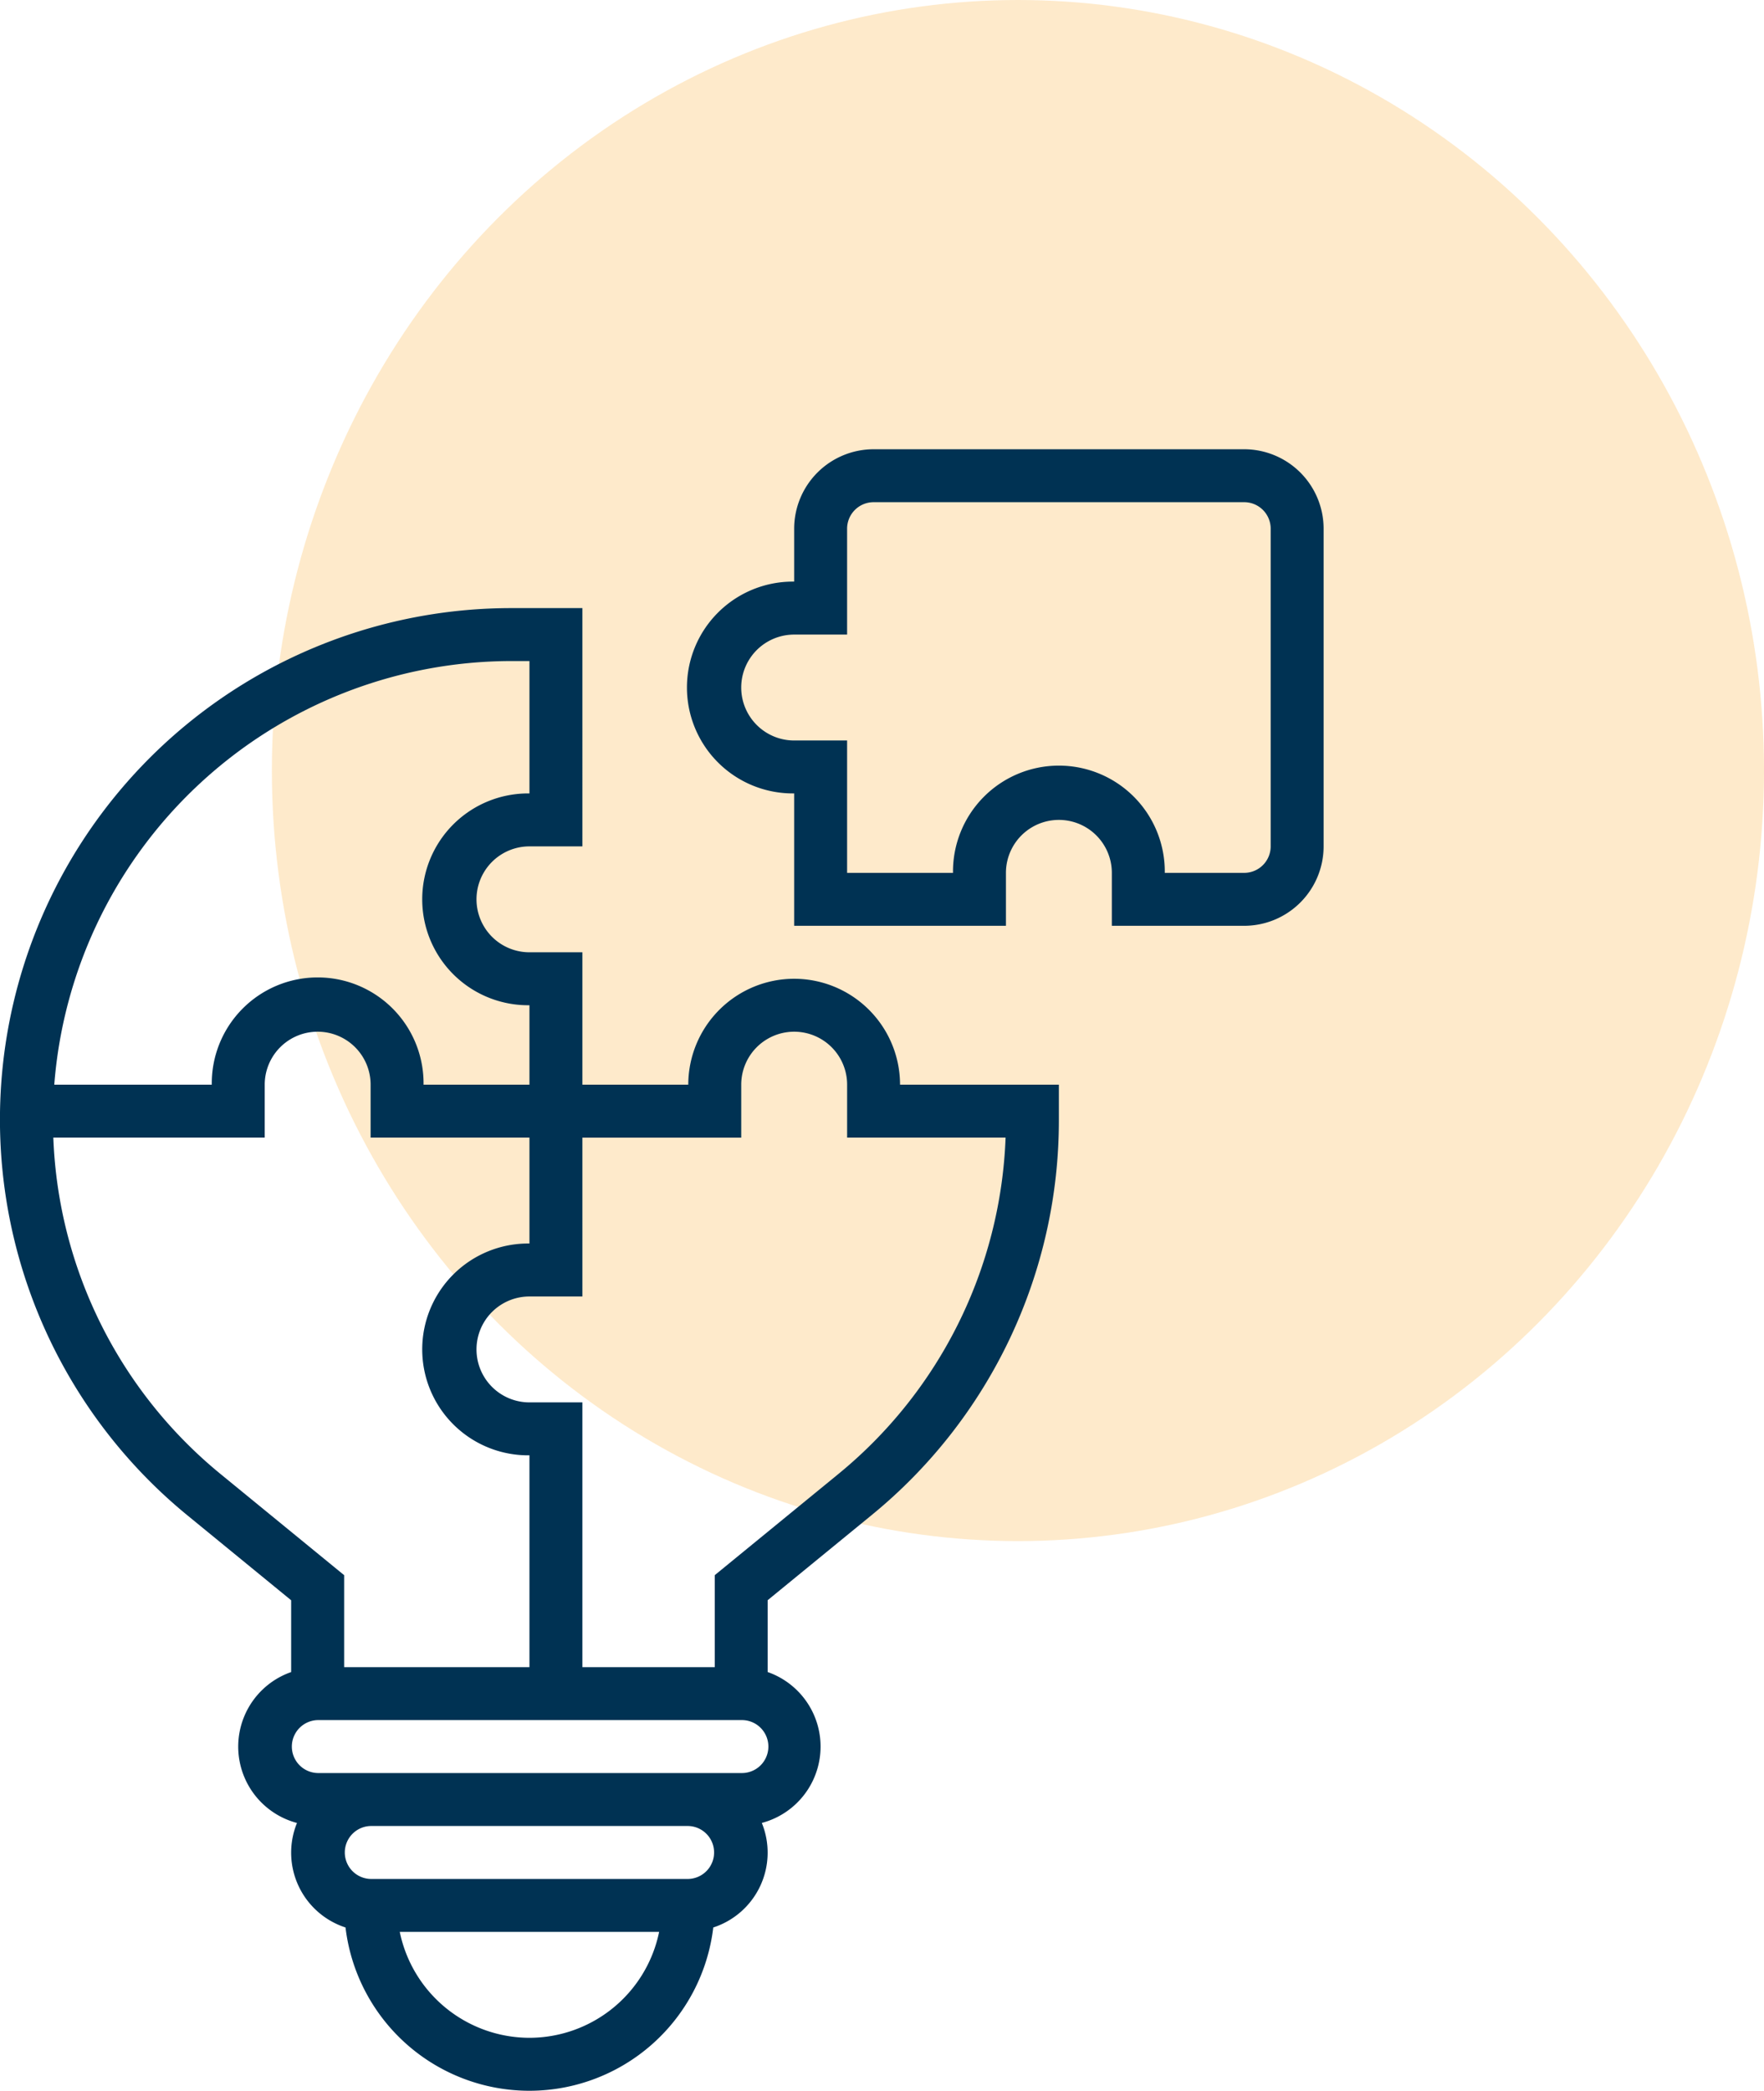
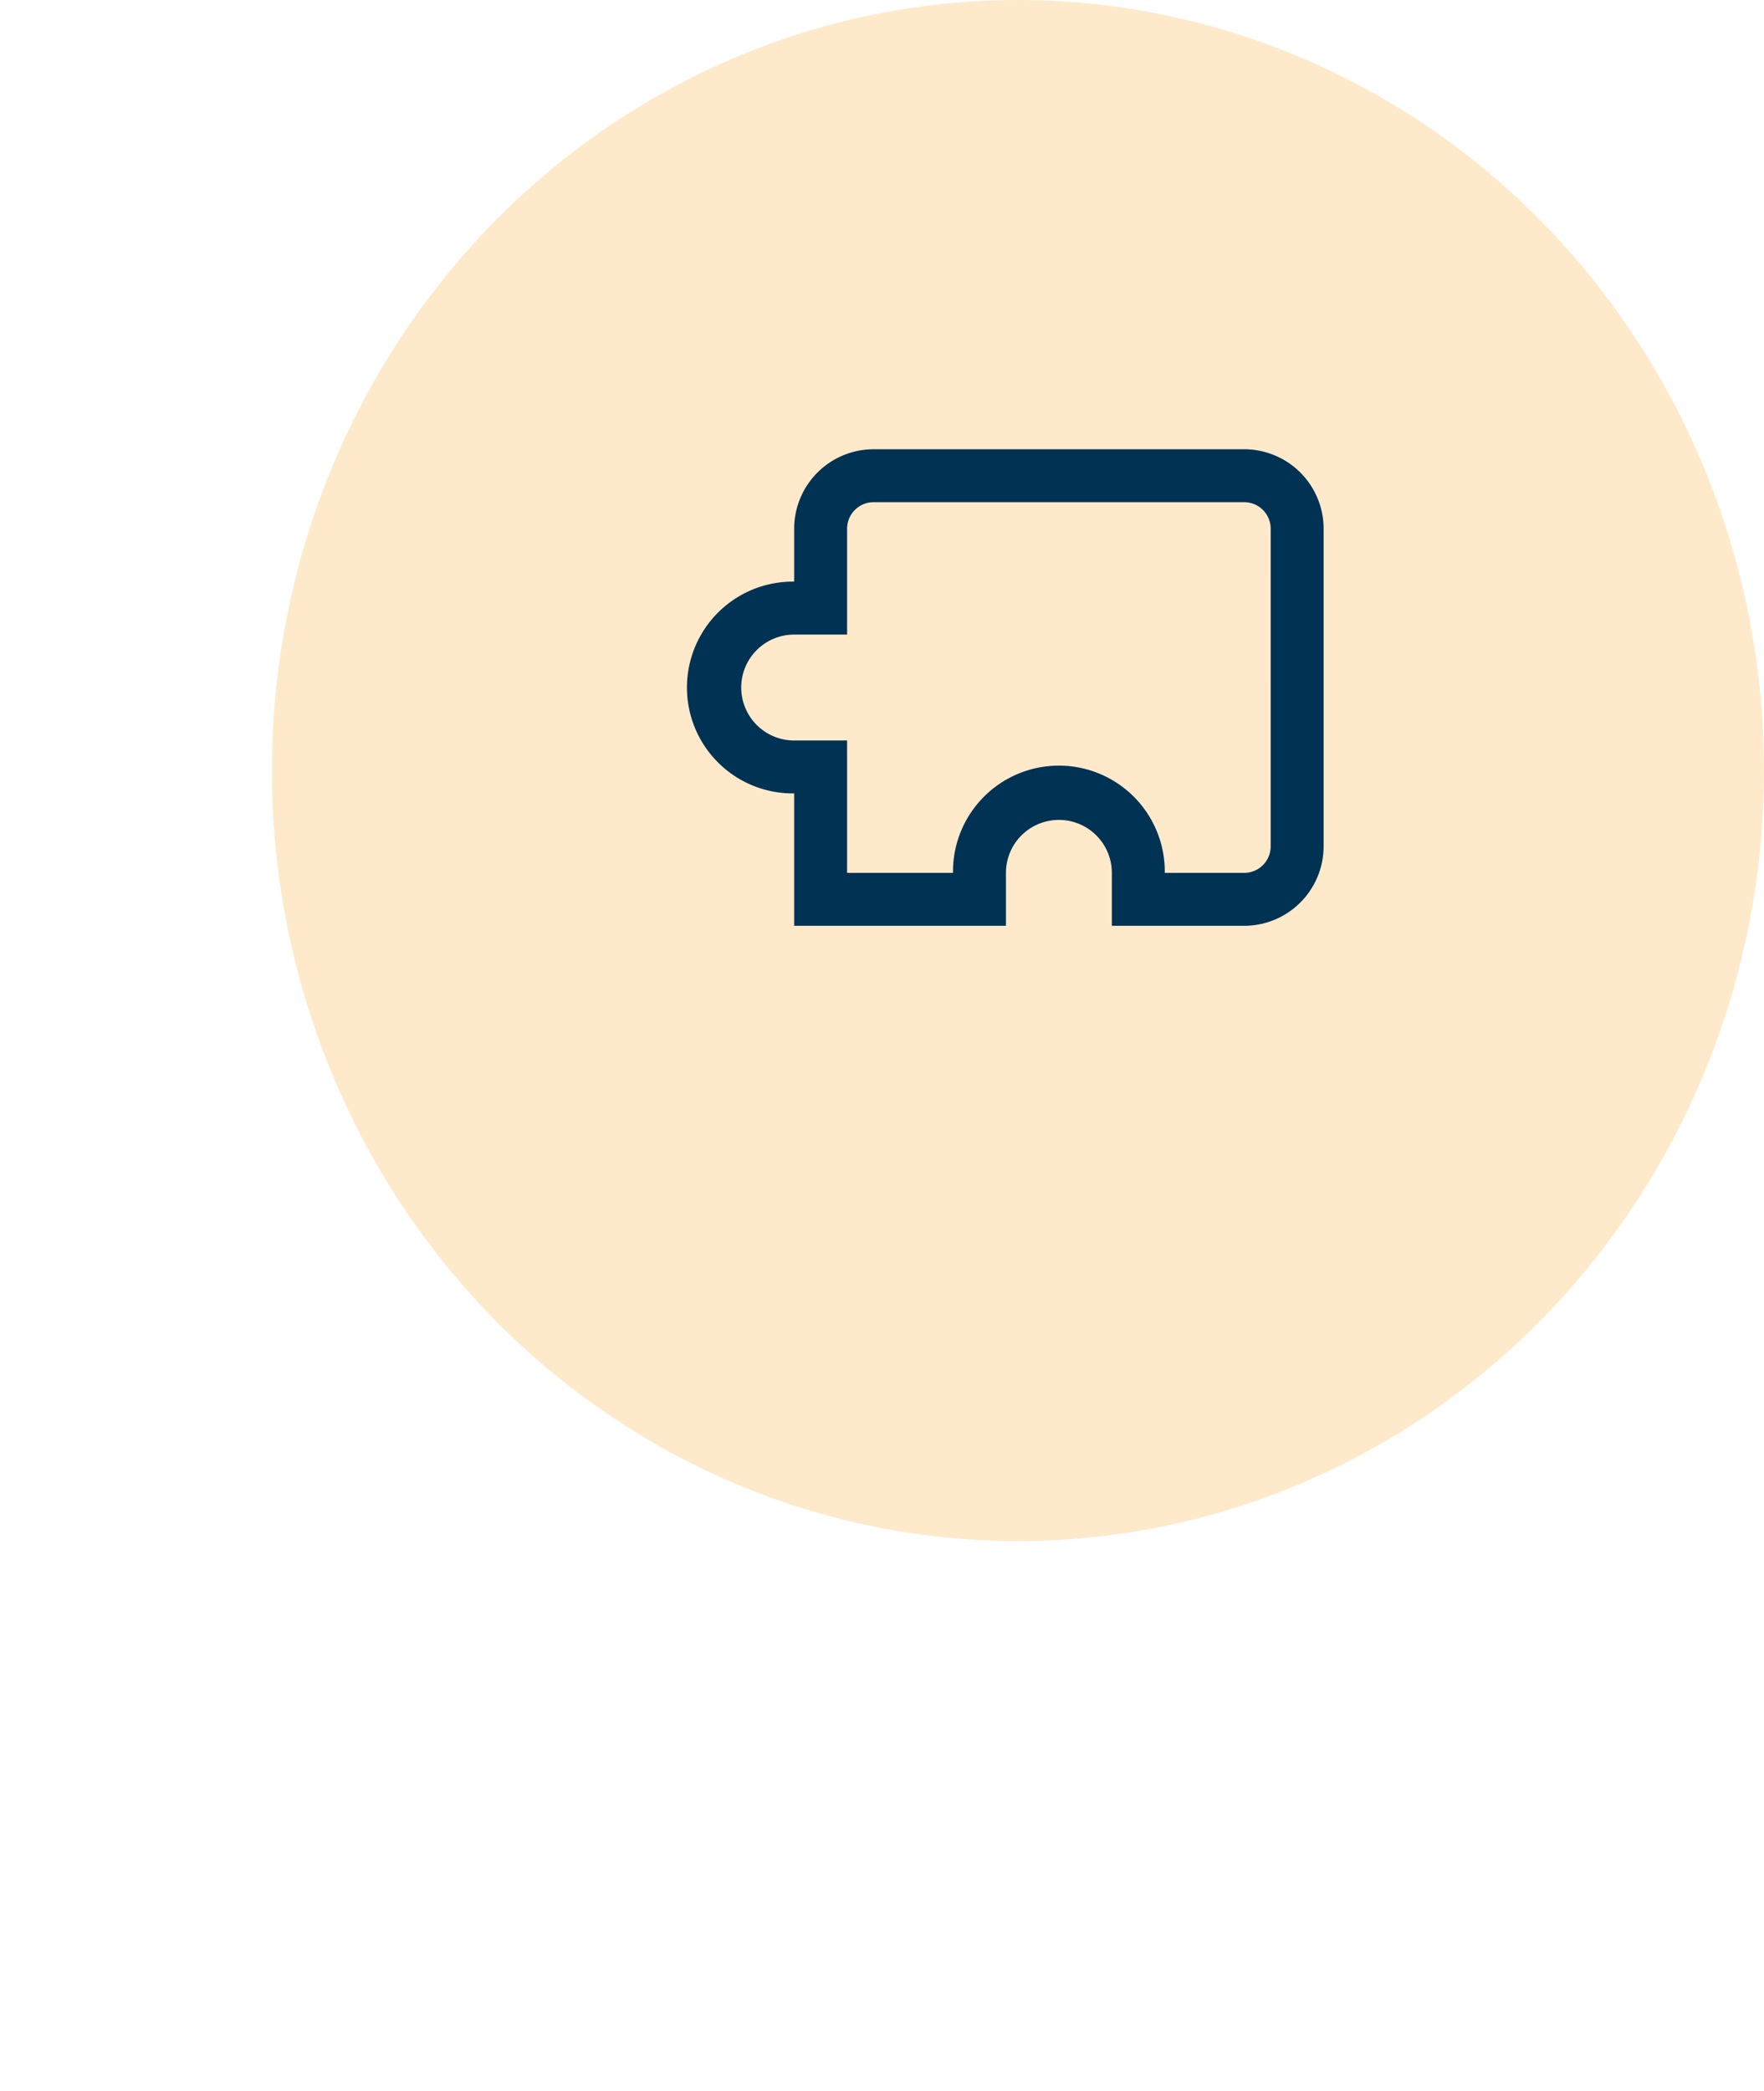
<svg xmlns="http://www.w3.org/2000/svg" width="105.664" height="125.218" viewBox="0 0 105.664 125.218">
  <g id="Group_300" data-name="Group 300" transform="translate(-1039 -697.782)">
    <ellipse id="Ellipse_69" data-name="Ellipse 69" cx="44.69" cy="46.149" rx="44.69" ry="46.149" transform="translate(1055.285 697.782)" fill="#fba929" opacity="0.24" />
    <g id="solution" transform="translate(1032 723.688)">
      <path id="Path_9025" data-name="Path 9025" d="M66.3,1H44.1a4.763,4.763,0,0,0-4.757,4.757V8.928a6.343,6.343,0,1,0,0,12.685v7.928H52.028V26.371a3.171,3.171,0,1,1,6.343,0v3.171H66.3a4.763,4.763,0,0,0,4.757-4.757V5.757A4.763,4.763,0,0,0,66.3,1Zm1.586,23.785A1.587,1.587,0,0,1,66.3,26.371H61.542a6.343,6.343,0,1,0-12.685,0H42.514V18.443H39.343a3.171,3.171,0,1,1,0-6.343h3.171V5.757A1.587,1.587,0,0,1,44.1,4.171H66.3a1.587,1.587,0,0,1,1.586,1.586Z" transform="translate(15.228)" fill="#003253" />
-       <path id="Path_9026" data-name="Path 9026" d="M54.571,29.2a6.349,6.349,0,0,0-6.343,6.343H41.885V27.614H38.714a3.171,3.171,0,1,1,0-6.343h3.171V7H37.634a30.633,30.633,0,0,0-19.4,54.343l6.206,5.079v4.3a4.73,4.73,0,0,0,.349,9.038,4.711,4.711,0,0,0,2.908,6.26,11.092,11.092,0,0,0,22.028,0,4.713,4.713,0,0,0,2.908-6.262,4.73,4.73,0,0,0,.349-9.038v-4.3l6.206-5.079A30.516,30.516,0,0,0,70.427,37.634V35.542H60.913A6.349,6.349,0,0,0,54.571,29.2ZM37.634,10.171h1.08V18.1a6.343,6.343,0,1,0,0,12.685v4.757H32.371a6.343,6.343,0,1,0-12.685,0H10.251A27.5,27.5,0,0,1,37.634,10.171ZM20.244,58.888a27.344,27.344,0,0,1-10.05-20.175H22.857V35.542a3.171,3.171,0,1,1,6.343,0v3.171h9.514v6.343a6.343,6.343,0,1,0,0,12.685V70.427h-11.1V64.919Zm18.47,33.739a7.943,7.943,0,0,1-7.768-6.343H46.482A7.943,7.943,0,0,1,38.714,92.627Zm9.514-9.514H29.2a1.586,1.586,0,0,1,0-3.171H48.228a1.586,1.586,0,0,1,0,3.171ZM51.4,76.77H26.028a1.586,1.586,0,0,1,0-3.171H51.4a1.586,1.586,0,1,1,0,3.171Zm5.785-17.882-7.37,6.03v5.509H41.885V54.571H38.714a3.171,3.171,0,0,1,0-6.343h3.171V38.714H51.4V35.542a3.171,3.171,0,1,1,6.343,0v3.171h9.492A27.344,27.344,0,0,1,57.184,58.888Z" transform="translate(0 3.514)" fill="#003253" />
    </g>
  </g>
</svg>